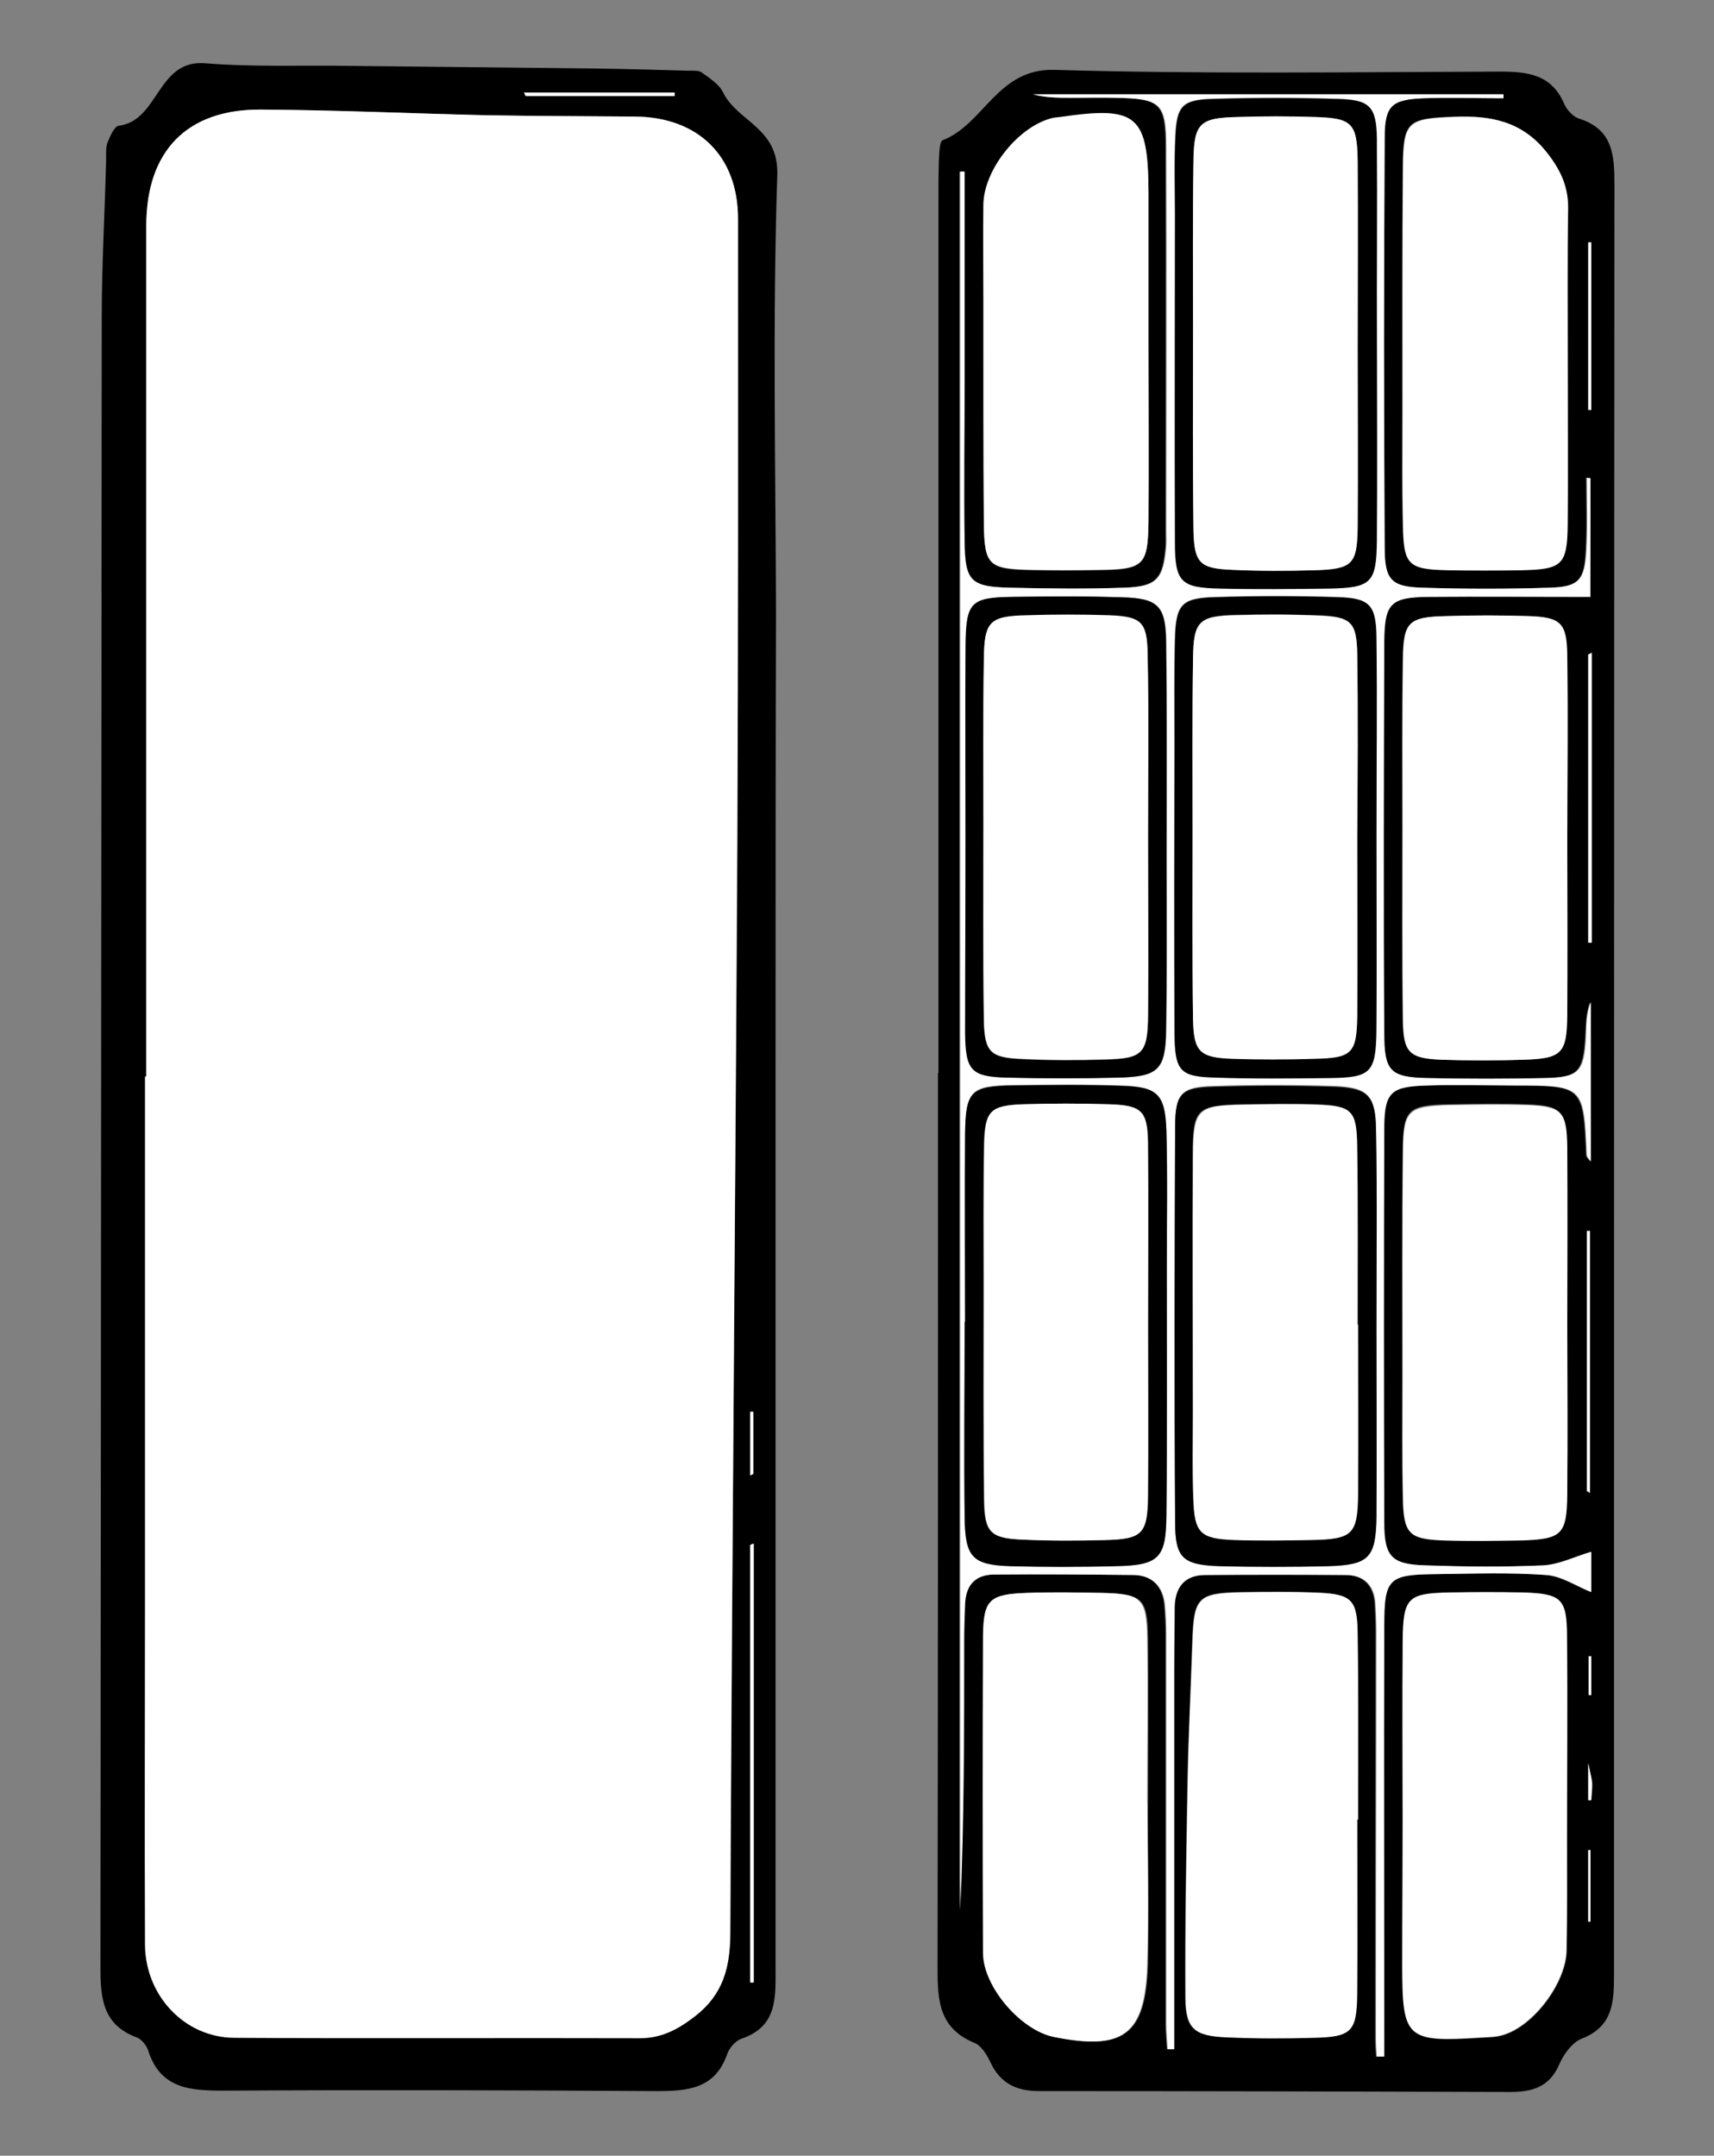
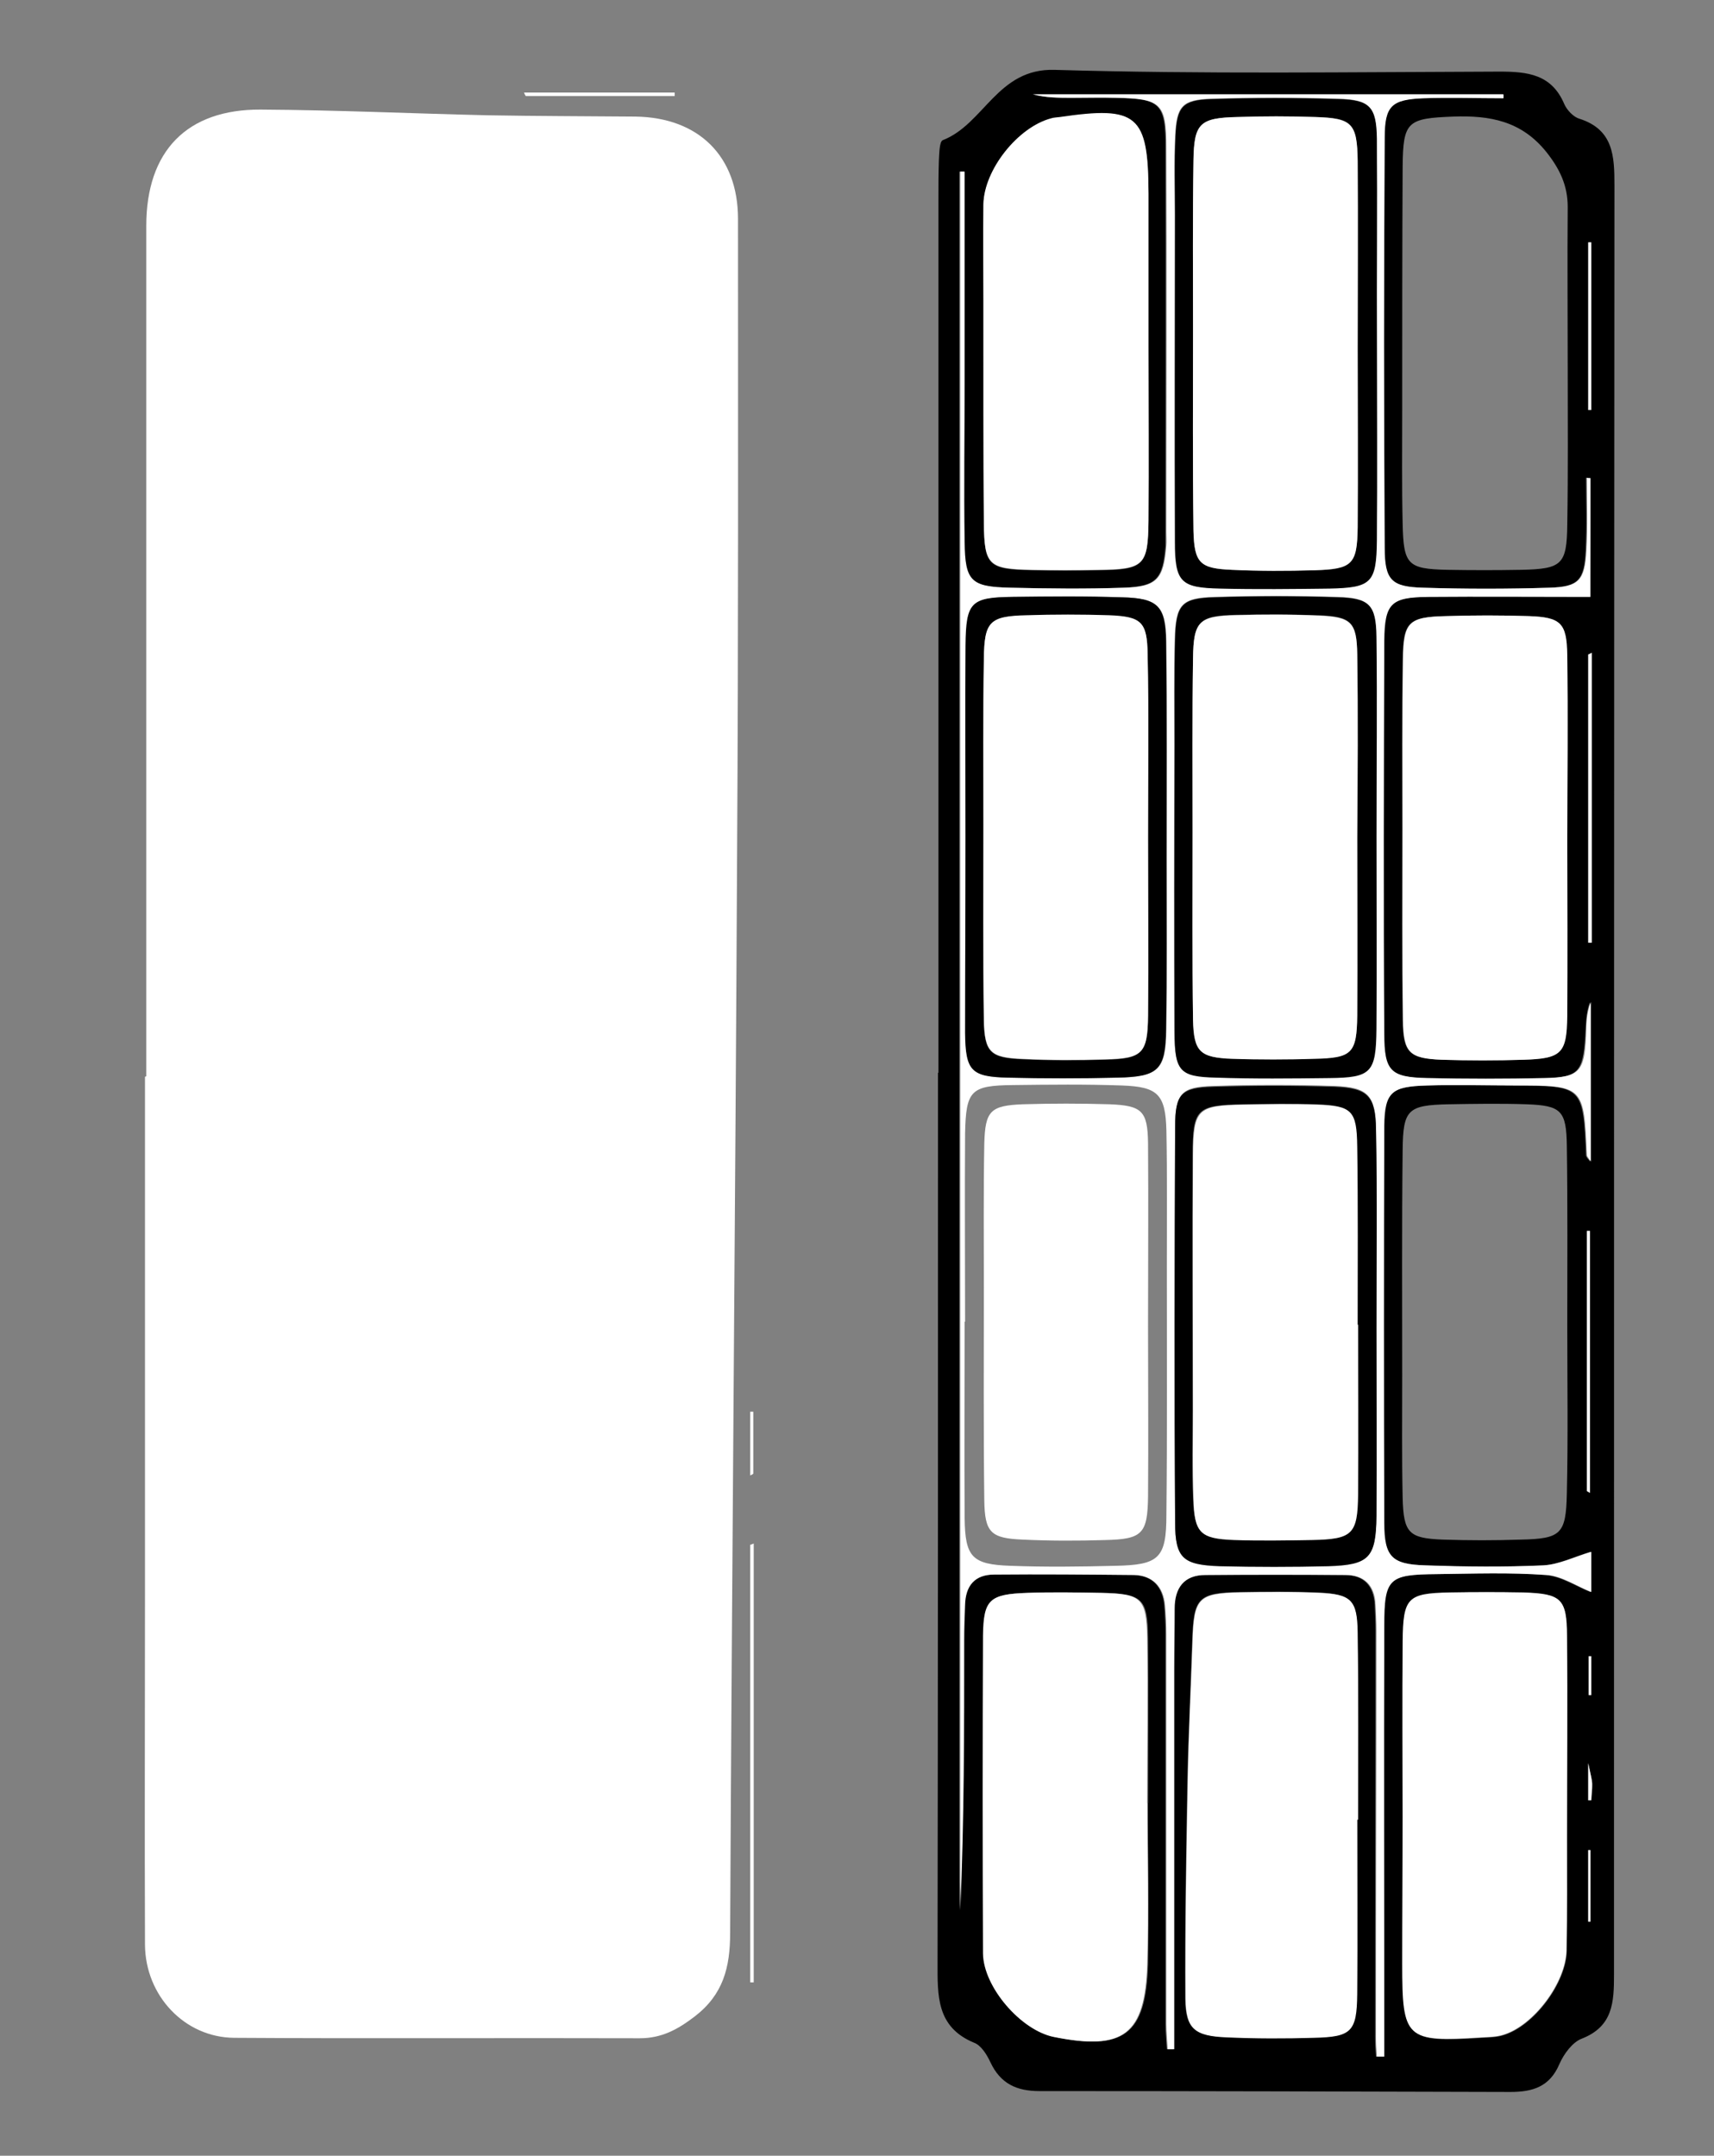
<svg xmlns="http://www.w3.org/2000/svg" version="1.1" id="Livello_1" x="0px" y="0px" viewBox="0 0 392.5 493.7" style="enable-background:new 0 0 392.5 493.7;" xml:space="preserve">
  <rect x="0" y="0" width="392.5" height="493.7" fill="#808080" stroke="none" />
  <style type="text/css">
	.st0{fill:#FFFFFF;}
</style>
  <path d="M214.9,245.7c0-66.6,0-133.3,0-199.9c0-3,0-6,0.1-9c0.1-1.6,0.1-4.4,0.9-4.7c9.5-3.7,12.5-16.5,25.6-16.1  c33.9,1,67.9,0.5,101.9,0.4c6.4,0,11.9,0.6,14.8,7.4c0.6,1.4,2.1,3,3.5,3.4c7.8,2.5,8,8.6,8,15.2c-0.1,136.6-0.1,273.2-0.1,409.8  c0,6.3-0.2,11.9-7.4,14.7c-2.1,0.8-4.1,3.5-5.1,5.8c-2.2,5.2-6.1,6.4-11.2,6.4c-36-0.1-71.9-0.2-107.9-0.2c-5.2,0-8.9-1.7-11.2-6.6  c-0.8-1.7-2.1-3.9-3.8-4.5c-8.6-3.6-8.3-10.8-8.3-18.3c0.1-68,0.1-135.9,0.1-203.9C214.8,245.7,214.8,245.7,214.9,245.7z   M310.8,416.7c0,0,0.1,0,0.1,0c0-14.3,0.2-28.7-0.1-43c-0.1-7.4-1.5-8.6-8.9-9c-6-0.2-12-0.2-18-0.1c-9.6,0.2-10.6,1.3-10.9,11.2  c-0.3,10.6-0.9,21.3-1.1,31.9c-0.3,16.7-0.6,33.3-0.5,50c0.1,6.9,2,8.5,9.4,8.8c6.7,0.3,13.3,0.3,20,0.1c8.6-0.2,9.8-1.4,9.9-10  C310.9,443.4,310.8,430,310.8,416.7z M364.2,109.5c-0.3,0-0.6,0-1-0.1c0,5.6,0.2,11.2-0.1,16.7c-0.3,6.8-1.7,8.3-8.4,8.5  c-9.7,0.3-19.3,0.3-29,0c-7.2-0.2-8.7-1.7-8.8-9.1c-0.1-31.3-0.1-62.7,0-94c0-7.3,1.6-8.7,8.9-9c6.1-0.2,12.2,0,18.3,0  c0-0.3,0-0.6,0-0.9c-35.9,0-71.8,0-107.7,0c3,0.8,5.9,0.8,8.9,0.8c3.3,0,6.7,0,10,0c10.4,0.2,11.6,1.2,11.6,11.5  c0.1,29.3,0,58.7,0,88c0,1,0,2,0,3c-0.6,7.7-2,9.4-9.7,9.7c-8.7,0.3-17.3,0.2-26,0c-9.1-0.2-10.4-1.5-10.5-10.5  c-0.1-12.3,0-24.7,0-37c0-15.9,0-31.9,0-47.8c-0.3,0-0.7,0-1,0c0,132.7,0,265.5,0,398.2c0.9-20.6,0.9-41.3,0.9-61.9  c0-2.7,0.1-5.3,0.2-8c0.1-4.3,2.3-7,6.7-7c10.7-0.1,21.3,0,32,0.1c4.3,0.1,6.7,2.6,7.1,6.9c0.2,2.3,0.3,4.7,0.3,7  c0,29.7,0,59.3,0,89c0,1.9,0.2,3.8,0.3,5.7c0.5,0,1,0,1.5,0c0-3.6,0-7.2,0-10.9c0-25.3,0-50.7,0-76c0-4.7,0.1-9.3,0.1-14  c0-4.7,2.1-7.7,7.1-7.7c10.7,0,21.3,0,32,0c4.4,0,6.7,2.5,6.9,6.8c0.1,2,0.2,4,0.2,6c0,31-0.1,62-0.1,93c0,1.5,0.1,3,0.2,4.5  c0.6,0,1.1,0,1.7,0c0-1.9,0-3.7,0-5.6c0-31,0-62,0-93c0-11,1-11.8,12.1-11.9c8.3-0.1,16.7-0.4,25,0.2c3.6,0.3,7,2.6,10.3,3.9  c0-2.3,0-5.9,0-9.2c-3.7,1.1-7.3,2.9-10.9,3.1c-9,0.4-18,0.4-27,0c-7.7-0.3-9.4-1.9-9.5-9.7c-0.2-30.3-0.2-60.7,0-91  c0-7.7,1.6-8.9,9.8-9.2c6.7-0.2,13.3-0.1,20,0c15.9,0.1,15.9,0.1,16.6,16c0,0.4,0.5,0.8,0.9,1.4c0-12.3,0-24.4,0-36.5  c-1,2.6-0.9,5.2-1.1,7.9c-0.5,8.1-1.6,9.4-9.4,9.5c-9,0.2-18,0.2-27,0c-8.3-0.2-9.8-1.5-9.8-10.2c-0.1-30-0.1-60,0-90  c0-8.5,1.5-9.9,10-10c12.2-0.2,24.4,0,37.2,0C364.2,128,364.2,118.7,364.2,109.5z M358.9,192.8c0-14.3,0.2-28.6-0.1-42.8  c-0.1-7.4-1.4-8.7-8.8-8.9c-6.3-0.2-12.6-0.2-18.9,0c-8.6,0.2-9.8,1.3-9.9,9.9c-0.2,13-0.1,25.9-0.1,38.9c0,14.6-0.1,29.2,0.1,43.8  c0.1,7.4,1.5,8.7,8.8,9c6.3,0.2,12.6,0.2,18.9,0c8.5-0.2,9.7-1.4,9.9-10C359,219.3,358.9,206.1,358.9,192.8z M263,79.3  c0-11.6,0-23.3,0-34.9c0-18-2.4-20.1-20.3-17.5c-0.7,0.1-1.3,0.1-2,0.3c-7.5,2-15.3,11.8-15.5,19.7c-0.1,7.3,0,14.6,0,22  c0,17-0.1,33.9,0.1,50.9c0.1,9.8,1,10.6,11.1,10.8c5,0.1,10,0.1,15,0c10.6-0.1,11.5-1,11.6-11.3C263.1,105.9,263,92.6,263,79.3z   M359,84.3c0-12.3-0.1-24.6,0-36.9c0-4.9-1.8-8.7-4.9-12.6c-5.7-7.1-12.9-8.4-21.3-8.1c-10.5,0.4-11.5,1.1-11.6,11.4  c-0.1,18.6-0.1,37.3-0.1,55.9c0,8.6-0.1,17.3,0.1,25.9c0.2,9.4,1.1,10.4,10.2,10.6c5.6,0.1,11.3,0.1,17,0  c9.3-0.2,10.4-1.2,10.5-10.4C359.1,108.2,359,96.2,359,84.3z M358.9,303.4C358.9,303.4,358.9,303.4,358.9,303.4  c0-13.6,0.1-27.3-0.1-40.9c-0.1-8.2-1.3-9.3-9.2-9.6c-6-0.2-12-0.1-17.9,0c-9.3,0.2-10.4,1.2-10.5,10.4c-0.2,17.3-0.1,34.6-0.1,51.8  c0,9.3-0.1,18.6,0.1,27.9c0.2,8.1,1.4,9.3,9.2,9.6c6,0.2,12,0.2,17.9,0c9.2-0.2,10.3-1.3,10.5-10.5  C359.1,329.3,358.9,316.4,358.9,303.4z M321.2,415.9C321.2,415.9,321.2,415.9,321.2,415.9c0,11.3,0,22.7,0,34  c0,17.1,0.8,17.9,18.2,16.8c1.7-0.1,3.4-0.1,4.9-0.6c7-2.1,14.4-12,14.5-19.4c0.1-8.7,0.1-17.3,0.1-26c0-15.3,0.1-30.7,0-46  c-0.1-8.5-1.4-9.7-9.9-9.9c-5.7-0.2-11.3-0.2-17,0c-9.6,0.2-10.6,1.2-10.7,11.2C321.1,389.3,321.2,402.6,321.2,415.9z M262.8,413  c0,0,0.1,0,0.1,0c0-12.6,0.1-25.3,0-37.9c-0.1-9.1-1.3-10.1-10.6-10.3c-5.6-0.1-11.3-0.2-16.9,0c-8.6,0.3-10.1,1.5-10.1,9.8  c-0.2,24.3-0.2,48.5,0,72.8c0,7.7,8.7,17.6,16.2,19.1c15.9,3.2,20.9-0.5,21.4-16.6C263.1,437.6,262.8,425.3,262.8,413z M364.5,149.5  c-0.3,0.1-0.5,0.3-0.8,0.4c0,22,0,44,0,66c0.3,0,0.5,0,0.8,0C364.5,193.8,364.5,171.7,364.5,149.5z M363.4,341.5  c0.2,0.1,0.5,0.3,0.7,0.4c0-20,0-40,0-60c-0.2,0-0.5,0-0.7,0C363.4,301.8,363.4,321.6,363.4,341.5z M364.4,55.5c-0.2,0-0.5,0-0.7,0  c0,12.8,0,25.6,0,38.4c0.2,0,0.5,0,0.7,0C364.4,81.1,364.4,68.3,364.4,55.5z M363.7,440.1c0.2,0,0.4,0,0.5,0c0-5.5,0-10.9,0-16.4  c-0.2,0-0.4,0-0.5,0C363.7,429.2,363.7,434.7,363.7,440.1z M363.8,388.2c0.2,0,0.4,0,0.6,0c0-3,0-5.9,0-8.9c-0.2,0-0.4,0-0.6,0  C363.8,382.3,363.8,385.2,363.8,388.2z M363.7,412.3c0.2,0,0.4,0,0.7,0c0.1-1.2,0.3-2.5,0.2-3.7c0-0.9-0.3-1.9-0.9-4.8  C363.7,408.2,363.7,410.2,363.7,412.3z" />
-   <path d="M177.6,246.8c0,67.9,0,135.9,0,203.8c0,6.8,0.5,13.5-7.8,16.3c-1.4,0.5-2.8,2.1-3.3,3.6c-2.8,7.9-9,8.4-16.1,8.4  c-33-0.2-65.9-0.3-98.9-0.1c-7.8,0-14.8-0.3-17.6-9.3c-0.4-1.1-1.5-2.5-2.6-2.9c-8.4-3.1-8.3-10-8.3-17.3  c0.1-125.6,0.2-251.1,0.3-376.7c0-12,0.7-23.9,1-35.9c0-1.3-0.1-2.8,0.3-4c0.6-1.5,1.6-3.8,2.6-3.9c9.3-1.2,8.7-15.3,19.9-14.3  c11.2,0.9,22.6,0.4,33.9,0.6c18.6,0.2,37.2,0.4,55.8,0.6c7,0.1,14,0.3,21,0.5c1,0,2.2-0.1,2.9,0.4c1.8,1.3,4,2.7,4.9,4.6  c3.3,6.7,12.7,8,12.4,18.8c-1.1,33.2-0.4,66.5-0.3,99.8C177.6,175.6,177.6,211.2,177.6,246.8C177.6,246.8,177.6,246.8,177.6,246.8z   M33.5,246.5c-0.1,0-0.1,0-0.2,0c0,39.6,0,79.3,0,118.9c0,26.6-0.1,53.3,0,79.9c0.1,11.7,9,21.3,20.4,21.3c31,0.2,61.9,0.1,92.9,0.1  c4.9,0,8.7-1.9,12.6-5c6.5-5.1,8-11.2,8.1-19.1c0.3-82.9,1.1-165.8,1.6-248.7C169,146,169,98,169,50.1c0-14.3-9.1-23.3-23.5-23.4  c-11.3-0.1-22.6-0.1-33.9-0.3C94.3,26,77,25.2,59.7,25.1c-16.9-0.1-26.2,9.5-26.2,26.6C33.5,116.6,33.5,181.5,33.5,246.5z   M172.6,353.5c-0.3,0.1-0.5,0.2-0.8,0.4c0,33.4,0,66.8,0,100.2c0.3,0,0.5,0,0.8,0C172.6,420.5,172.6,387,172.6,353.5z M120,21.2  c0.1,0.3,0.2,0.5,0.4,0.8c11.4,0,22.8,0,34.1,0c0-0.3,0-0.5,0-0.8C143,21.2,131.5,21.2,120,21.2z M171.8,337.9  c0.2-0.1,0.5-0.2,0.7-0.3c0-4.7,0-9.5,0-14.2c-0.2,0-0.5,0-0.7,0C171.8,328.2,171.8,333.1,171.8,337.9z" />
  <path class="st0" d="M310.8,416.7c0,13.3,0.1,26.7,0,40c-0.1,8.6-1.3,9.8-9.9,10c-6.7,0.2-13.3,0.2-20-0.1c-7.3-0.3-9.3-1.9-9.4-8.8  c-0.1-16.7,0.2-33.3,0.5-50c0.2-10.6,0.7-21.3,1.1-31.9c0.3-9.9,1.3-11,10.9-11.2c6-0.1,12-0.2,18,0.1c7.4,0.3,8.8,1.6,8.9,9  c0.2,14.3,0.1,28.7,0.1,43C310.9,416.7,310.8,416.7,310.8,416.7z" />
  <path class="st0" d="M364.2,109.5c0,9.2,0,18.5,0,27.2c-12.7,0-25-0.1-37.2,0c-8.5,0.1-9.9,1.5-10,10c-0.1,30-0.2,60,0,90  c0,8.6,1.4,10,9.8,10.2c9,0.2,18,0.2,27,0c7.9-0.2,9-1.5,9.4-9.5c0.1-2.6,0-5.2,1.1-7.9c0,12.1,0,24.2,0,36.5  c-0.4-0.6-0.8-1-0.9-1.4c-0.7-16-0.7-16-16.6-16c-6.7,0-13.3-0.2-20,0c-8.1,0.2-9.7,1.5-9.8,9.2c-0.1,30.3-0.1,60.7,0,91  c0,7.8,1.8,9.5,9.5,9.7c9,0.3,18,0.4,27,0c3.6-0.2,7.2-2,10.9-3.1c0,3.4,0,7,0,9.2c-3.3-1.3-6.7-3.7-10.3-3.9  c-8.3-0.6-16.6-0.3-25-0.2c-11.1,0.1-12.1,0.9-12.1,11.9c-0.1,31,0,62,0,93c0,1.9,0,3.7,0,5.6c-0.6,0-1.1,0-1.7,0  c-0.1-1.5-0.2-3-0.2-4.5c0-31,0.1-62,0.1-93c0-2-0.1-4-0.2-6c-0.2-4.4-2.5-6.8-6.9-6.8c-10.7-0.1-21.3-0.1-32,0c-5,0-7.1,3-7.1,7.7  c0,4.7-0.1,9.3-0.1,14c0,25.3,0,50.7,0,76c0,3.6,0,7.2,0,10.9c-0.5,0-1,0-1.5,0c-0.1-1.9-0.3-3.8-0.3-5.7c0-29.7,0-59.3,0-89  c0-2.3-0.1-4.7-0.3-7c-0.4-4.2-2.8-6.8-7.1-6.9c-10.7-0.1-21.3-0.2-32-0.1c-4.5,0-6.6,2.6-6.7,7c-0.1,2.7-0.2,5.3-0.2,8  c0,20.6,0,41.3-0.9,61.9c0-132.7,0-265.5,0-398.2c0.3,0,0.7,0,1,0c0,15.9,0,31.9,0,47.8c0,12.3-0.2,24.7,0,37  c0.1,9,1.4,10.3,10.5,10.5c8.7,0.2,17.3,0.3,26,0c7.6-0.2,9.1-2,9.7-9.7c0.1-1,0-2,0-3c0-29.3,0.1-58.7,0-88  c0-10.3-1.2-11.3-11.6-11.5c-3.3-0.1-6.7,0-10,0c-3,0-6,0-8.9-0.8c35.9,0,71.8,0,107.7,0c0,0.3,0,0.6,0,0.9c-6.1,0-12.2-0.2-18.3,0  c-7.3,0.3-8.9,1.7-8.9,9c-0.2,31.3-0.2,62.7,0,94c0,7.4,1.6,8.9,8.8,9.1c9.7,0.3,19.3,0.3,29,0c6.7-0.2,8-1.7,8.4-8.5  c0.3-5.6,0.1-11.1,0.1-16.7C363.6,109.5,363.9,109.5,364.2,109.5z M221,302.7c0,0-0.1,0-0.1,0c0,15-0.1,30,0,45  c0.1,8.9,1.7,10.6,10.5,10.9c8,0.3,16,0.2,24,0c10-0.2,11.7-1.7,11.7-11.7c0.2-19,0.1-38,0.1-57c0-10.3,0.1-20.7-0.1-31  c-0.2-8.3-2-10-10.1-10.3c-8.3-0.3-16.7-0.2-25-0.1c-9.7,0.1-10.8,1.2-11,11.1C220.9,274.1,221,288.4,221,302.7z M315.2,304.4  C315.2,304.4,315.2,304.4,315.2,304.4c0-15.3,0.1-30.6-0.1-45.9c-0.1-7.7-1.9-9.5-9.4-9.8c-9.3-0.3-18.6-0.3-27.9,0  c-7.2,0.2-8.6,1.6-8.7,9.1c-0.2,30.2-0.2,60.5,0,90.7c0,8.2,1.8,9.7,10.2,10c8.3,0.3,16.6,0.2,24.9,0c9.2-0.2,10.9-1.9,11-11.4  C315.3,333,315.2,318.7,315.2,304.4z M315.3,78.7C315.3,78.7,315.3,78.7,315.3,78.7c0-15.7,0.1-31.3-0.1-47  c-0.1-7.4-1.6-8.9-8.8-9.1c-9.6-0.3-19.3-0.3-29,0c-6.7,0.2-8,1.7-8.3,8.5c-0.3,6-0.1,12-0.1,18c0,25-0.1,50,0,74.9  c0,9.3,1.3,10.5,10.3,10.7c8.3,0.2,16.6,0.2,25,0c9.7-0.2,10.8-1.3,10.9-11.1C315.4,108.7,315.3,93.7,315.3,78.7z M315.2,191.7  c0-15.3,0.2-30.6-0.1-46c-0.1-7.3-1.6-8.8-8.9-9c-9.3-0.3-18.6-0.3-28,0c-7.7,0.2-9,1.7-9.2,9.7c-0.2,8-0.1,16-0.1,24  c0,22-0.1,44,0,65.9c0.1,9,1.2,10.2,9.4,10.4c8.7,0.2,17.3,0.2,26,0.1c9.6-0.2,10.7-1.3,10.8-11.2  C315.3,221,315.2,206.4,315.2,191.7z M221.1,191.7C221.1,191.7,221.1,191.7,221.1,191.7c0,15-0.1,30,0,44.9c0.1,8.6,1.4,10,9.8,10.2  c8.3,0.2,16.6,0.2,25,0c9.4-0.2,11.1-1.7,11.2-11.1c0.2-13,0.1-26,0.1-38.9c0-16.6,0.1-33.3-0.1-49.9c-0.1-8.2-2-9.9-10.1-10.1  c-8.3-0.2-16.6-0.2-25-0.1c-9.7,0.2-10.7,1.2-10.8,11.1C221,162.4,221.1,177.1,221.1,191.7z" />
  <path class="st0" d="M358.9,192.8c0,13.3,0.1,26.6,0,39.9c-0.1,8.6-1.3,9.7-9.9,10c-6.3,0.2-12.6,0.2-18.9,0c-7.3-0.3-8.7-1.6-8.8-9  c-0.2-14.6-0.1-29.2-0.1-43.8c0-13-0.1-25.9,0.1-38.9c0.1-8.6,1.3-9.7,9.9-9.9c6.3-0.2,12.6-0.2,18.9,0c7.3,0.3,8.7,1.5,8.8,8.9  C359.1,164.2,358.9,178.5,358.9,192.8z" />
  <path class="st0" d="M263,79.3c0,13.3,0.1,26.6,0,39.9c-0.1,10.3-1,11.2-11.6,11.3c-5,0.1-10,0.1-15,0c-10-0.2-11-1-11.1-10.8  c-0.1-17-0.1-33.9-0.1-50.9c0-7.3-0.1-14.6,0-22c0.1-7.9,7.9-17.7,15.5-19.7c0.6-0.2,1.3-0.2,2-0.3c17.8-2.6,20.2-0.5,20.3,17.5  C263,56,263,67.7,263,79.3z" />
-   <path class="st0" d="M359,84.3c0,12,0.1,24,0,35.9c-0.1,9.2-1.3,10.2-10.5,10.4c-5.7,0.1-11.3,0.1-17,0c-9.1-0.2-10.1-1.2-10.2-10.6  c-0.2-8.6-0.1-17.3-0.1-25.9c0-18.6-0.1-37.3,0.1-55.9c0.1-10.3,1.1-11,11.6-11.4c8.4-0.4,15.6,0.9,21.3,8.1  c3.1,3.9,4.9,7.7,4.9,12.6C358.9,59.7,359,72,359,84.3z" />
-   <path class="st0" d="M358.9,303.4c0,13,0.1,25.9,0,38.9c-0.1,9.2-1.3,10.2-10.5,10.5c-6,0.1-12,0.2-17.9,0c-7.8-0.3-9.1-1.5-9.2-9.6  c-0.2-9.3-0.1-18.6-0.1-27.9c0-17.3-0.1-34.6,0.1-51.8c0.1-9.2,1.2-10.1,10.5-10.4c6-0.1,12-0.2,17.9,0c7.9,0.3,9.1,1.4,9.2,9.6  C359,276.2,358.9,289.8,358.9,303.4C358.9,303.4,358.9,303.4,358.9,303.4z" />
  <path class="st0" d="M321.2,415.9c0-13.3-0.1-26.7,0-40c0.1-10,1.1-11,10.7-11.2c5.7-0.1,11.3-0.1,17,0c8.6,0.3,9.9,1.4,9.9,9.9  c0.2,15.3,0,30.6,0,46c0,8.7,0.1,17.3-0.1,26c-0.1,7.4-7.5,17.3-14.5,19.4c-1.6,0.5-3.3,0.5-4.9,0.6c-17.4,1.1-18.2,0.4-18.2-16.8  C321.1,438.6,321.2,427.3,321.2,415.9C321.2,415.9,321.2,415.9,321.2,415.9z" />
  <path class="st0" d="M262.8,413c0,12.3,0.3,24.6-0.1,36.9c-0.5,16.1-5.5,19.8-21.4,16.6c-7.5-1.5-16.1-11.4-16.2-19.1  c-0.1-24.3-0.1-48.5,0-72.8c0.1-8.3,1.5-9.5,10.1-9.8c5.6-0.2,11.3-0.1,16.9,0c9.3,0.2,10.4,1.2,10.6,10.3c0.2,12.6,0,25.3,0,37.9  C262.9,413,262.8,413,262.8,413z" />
  <path class="st0" d="M364.5,149.5c0,22.1,0,44.3,0,66.4c-0.3,0-0.5,0-0.8,0c0-22,0-44,0-66C363.9,149.8,364.2,149.7,364.5,149.5z" />
  <path class="st0" d="M363.4,341.5c0-19.9,0-39.7,0-59.6c0.2,0,0.5,0,0.7,0c0,20,0,40,0,60C363.9,341.8,363.7,341.6,363.4,341.5z" />
  <path class="st0" d="M364.4,55.5c0,12.8,0,25.6,0,38.4c-0.2,0-0.5,0-0.7,0c0-12.8,0-25.6,0-38.4C364,55.5,364.2,55.5,364.4,55.5z" />
  <path class="st0" d="M363.7,440.1c0-5.5,0-10.9,0-16.4c0.2,0,0.4,0,0.5,0c0,5.5,0,10.9,0,16.4C364,440.1,363.9,440.1,363.7,440.1z" />
  <path class="st0" d="M363.8,388.2c0-3,0-5.9,0-8.9c0.2,0,0.4,0,0.6,0c0,3,0,5.9,0,8.9C364.2,388.2,364,388.2,363.8,388.2z" />
  <path class="st0" d="M363.7,412.3c0-2.1,0-4.2,0-8.5c0.6,2.9,0.9,3.9,0.9,4.8c0,1.2-0.2,2.5-0.2,3.7  C364.2,412.3,364,412.3,363.7,412.3z" />
  <path class="st0" d="M33.5,246.5c0-64.9,0-129.9,0-194.8c0-17.1,9.3-26.7,26.2-26.6c17.3,0.1,34.6,0.9,51.9,1.3  c11.3,0.2,22.6,0.2,33.9,0.3c14.5,0.2,23.5,9.1,23.5,23.4c0,48,0.1,95.9-0.2,143.9c-0.4,82.9-1.2,165.8-1.6,248.7  c0,7.9-1.6,14.1-8.1,19.1c-3.9,3-7.6,5-12.6,5c-31-0.1-61.9,0.1-92.9-0.1c-11.3-0.1-20.3-9.6-20.4-21.3c-0.1-26.6,0-53.3,0-79.9  c0-39.6,0-79.3,0-118.9C33.4,246.5,33.5,246.5,33.5,246.5z" />
  <path class="st0" d="M172.6,353.5c0,33.5,0,67,0,100.5c-0.3,0-0.5,0-0.8,0c0-33.4,0-66.8,0-100.2  C172.1,353.7,172.3,353.6,172.6,353.5z" />
  <path class="st0" d="M120,21.2c11.5,0,23,0,34.5,0c0,0.3,0,0.5,0,0.8c-11.4,0-22.8,0-34.1,0C120.2,21.7,120.1,21.5,120,21.2z" />
  <path class="st0" d="M171.8,337.9c0-4.9,0-9.7,0-14.6c0.2,0,0.5,0,0.7,0c0,4.7,0,9.5,0,14.2C172.3,337.7,172,337.8,171.8,337.9z" />
-   <path d="M221,302.7c0-14.3-0.1-28.7,0-43c0.1-9.8,1.3-10.9,11-11.1c8.3-0.1,16.7-0.2,25,0.1c8.1,0.2,9.8,2,10.1,10.3  c0.3,10.3,0.1,20.7,0.1,31c0,19,0.1,38-0.1,57c-0.1,9.9-1.7,11.5-11.7,11.7c-8,0.2-16,0.2-24,0c-8.7-0.3-10.3-2-10.5-10.9  c-0.2-15,0-30,0-45C220.9,302.7,220.9,302.7,221,302.7z M262.9,303.7c0-14,0.2-27.9-0.1-41.9c-0.1-7.5-1.4-8.7-8.8-8.9  c-6.6-0.2-13.3-0.2-19.9,0c-7.3,0.3-8.6,1.5-8.8,9c-0.2,11-0.1,21.9-0.1,32.9c0,16.3-0.1,32.6,0.1,48.8c0.1,7.4,1.5,8.7,8.8,9  c6.3,0.3,12.6,0.2,18.9,0.1c8.4-0.2,9.6-1.4,9.8-10.1C263,329.7,262.9,316.7,262.9,303.7z" />
  <path d="M315.2,304.4c0,14.3,0.1,28.6,0,42.9c-0.1,9.5-1.7,11.1-11,11.4c-8.3,0.2-16.6,0.2-24.9,0c-8.4-0.3-10.2-1.8-10.2-10  c-0.2-30.2-0.1-60.5,0-90.7c0-7.5,1.4-8.9,8.7-9.1c9.3-0.3,18.6-0.3,27.9,0c7.5,0.3,9.3,2.1,9.4,9.8  C315.4,273.8,315.2,289.1,315.2,304.4C315.2,304.4,315.2,304.4,315.2,304.4z M311,303.4c-0.1,0-0.1,0-0.2,0  c0-13.6,0.1-27.3-0.1-40.9c-0.1-8.2-1.2-9.3-9.2-9.6c-5.6-0.2-11.3-0.1-16.9,0c-10.5,0.2-11.5,1-11.5,11.4c-0.1,19.6,0,39.2,0,58.8  c0,6.6-0.2,13.3,0.1,19.9c0.3,8,1.5,9.3,9.3,9.6c6,0.2,12,0.2,17.9,0c9.2-0.2,10.4-1.3,10.5-10.4C311.1,329.3,311,316.4,311,303.4z" />
  <path d="M315.3,78.7c0,15,0.1,30,0,45c-0.1,9.8-1.2,10.9-10.9,11.1c-8.3,0.1-16.6,0.2-25,0c-9-0.2-10.3-1.4-10.3-10.7  c-0.1-25,0-50,0-74.9c0-6-0.2-12,0.1-18c0.3-6.8,1.6-8.3,8.3-8.5c9.6-0.3,19.3-0.3,29,0c7.2,0.2,8.7,1.7,8.8,9.1  C315.4,47.4,315.2,63.1,315.3,78.7C315.3,78.7,315.3,78.7,315.3,78.7z M310.9,79.8C310.9,79.8,310.9,79.8,310.9,79.8  c0-14.3,0.1-28.6,0-42.9c-0.1-8.8-1.3-9.9-9.7-10.1c-6-0.2-12-0.2-17.9,0c-8.5,0.2-9.8,1.5-10,9.9c-0.2,13-0.1,25.9-0.1,38.9  c0,15.3-0.1,30.6,0.1,45.9c0.1,7.5,1.5,8.7,8.8,9c6.3,0.3,12.6,0.2,18.9,0.1c8.6-0.2,9.8-1.2,9.9-9.9C311,107,310.9,93.4,310.9,79.8  z" />
  <path d="M315.2,191.7c0,14.7,0.1,29.3,0,44c-0.1,10-1.2,11.1-10.8,11.2c-8.7,0.1-17.3,0.2-26-0.1c-8.2-0.2-9.4-1.4-9.4-10.4  c-0.1-22-0.1-44,0-65.9c0-8-0.1-16,0.1-24c0.2-8.1,1.5-9.5,9.2-9.7c9.3-0.3,18.6-0.3,28,0c7.3,0.2,8.8,1.7,8.9,9  C315.4,161.1,315.2,176.4,315.2,191.7z M310.8,191.7C310.8,191.7,310.9,191.7,310.8,191.7c0.1-14,0.2-27.9,0-41.9  c-0.1-7.4-1.4-8.6-8.8-8.9c-6.3-0.2-12.6-0.2-18.9-0.1c-8.5,0.2-9.8,1.4-9.9,9.9c-0.2,13.3-0.1,26.6-0.1,39.9  c0,14.3-0.1,28.6,0.1,42.9c0.1,7.4,1.5,8.7,8.9,8.9c6.3,0.2,12.6,0.2,18.9,0c8.6-0.2,9.7-1.3,9.8-9.9  C310.9,219,310.8,205.3,310.8,191.7z" />
  <path d="M221.1,191.7c0-14.6-0.1-29.3,0-43.9c0.1-9.9,1.2-11,10.8-11.1c8.3-0.1,16.6-0.2,25,0.1c8.2,0.2,10,1.9,10.1,10.1  c0.2,16.6,0.1,33.3,0.1,49.9c0,13,0.1,26-0.1,38.9c-0.1,9.4-1.8,10.9-11.2,11.1c-8.3,0.2-16.6,0.2-25,0c-8.4-0.2-9.7-1.5-9.8-10.2  C221,221.7,221.1,206.7,221.1,191.7C221.1,191.7,221.1,191.7,221.1,191.7z M262.9,191.7c0-14,0.2-27.9-0.1-41.8  c-0.1-7.4-1.5-8.6-8.8-8.9c-6.3-0.2-12.6-0.2-18.9,0c-8.5,0.2-9.7,1.4-9.8,10c-0.2,12.6-0.1,25.2-0.1,37.9c0,14.9-0.1,29.9,0.1,44.8  c0.1,7.4,1.5,8.6,8.9,8.9c6.3,0.3,12.6,0.3,18.9,0.1c8.5-0.2,9.7-1.4,9.8-10C263.1,218.9,262.9,205.3,262.9,191.7z" />
  <path class="st0" d="M262.9,303.7c0,13,0.1,25.9,0,38.9c-0.1,8.7-1.3,9.9-9.8,10.1c-6.3,0.2-12.6,0.2-18.9-0.1  c-7.3-0.3-8.7-1.6-8.8-9c-0.2-16.3-0.1-32.6-0.1-48.8c0-11-0.1-21.9,0.1-32.9c0.2-7.5,1.4-8.7,8.8-9c6.6-0.2,13.3-0.2,19.9,0  c7.4,0.3,8.7,1.5,8.8,8.9C263,275.8,262.9,289.8,262.9,303.7z" />
  <path class="st0" d="M311,303.4c0,13,0.1,25.9,0,38.9c-0.1,9.1-1.3,10.2-10.5,10.4c-6,0.1-12,0.2-17.9,0c-7.8-0.3-9.1-1.6-9.3-9.6  c-0.2-6.6-0.1-13.3-0.1-19.9c0-19.6-0.1-39.2,0-58.8c0.1-10.4,1.1-11.2,11.5-11.4c5.6-0.1,11.3-0.2,16.9,0c8,0.3,9.1,1.3,9.2,9.6  c0.2,13.6,0.1,27.3,0.1,40.9C310.9,303.4,310.9,303.4,311,303.4z" />
  <path class="st0" d="M310.9,79.8c0,13.6,0.1,27.2,0,40.9c-0.1,8.6-1.2,9.6-9.9,9.9c-6.3,0.2-12.6,0.2-18.9-0.1  c-7.3-0.3-8.6-1.5-8.8-9c-0.2-15.3-0.1-30.6-0.1-45.9c0-13-0.1-25.9,0.1-38.9c0.1-8.5,1.5-9.7,10-9.9c6-0.2,12-0.2,17.9,0  c8.4,0.3,9.6,1.4,9.7,10.1C311,51.2,310.9,65.5,310.9,79.8C310.9,79.8,310.9,79.8,310.9,79.8z" />
  <path class="st0" d="M310.8,191.7c0,13.6,0.1,27.2,0,40.9c-0.1,8.7-1.2,9.7-9.8,9.9c-6.3,0.2-12.6,0.2-18.9,0  c-7.3-0.3-8.7-1.6-8.9-8.9c-0.2-14.3-0.1-28.6-0.1-42.9c0-13.3-0.1-26.6,0.1-39.9c0.1-8.6,1.4-9.7,9.9-9.9  c6.3-0.2,12.6-0.2,18.9,0.1c7.4,0.3,8.7,1.5,8.8,8.9C311,163.8,310.9,177.8,310.8,191.7C310.9,191.7,310.8,191.7,310.8,191.7z" />
  <path class="st0" d="M262.9,191.7c0,13.6,0.1,27.2,0,40.9c-0.1,8.7-1.3,9.8-9.8,10c-6.3,0.2-12.6,0.2-18.9-0.1  c-7.4-0.3-8.7-1.5-8.9-8.9c-0.2-14.9-0.1-29.9-0.1-44.8c0-12.6-0.1-25.2,0.1-37.9c0.1-8.6,1.3-9.8,9.8-10c6.3-0.2,12.6-0.2,18.9,0  c7.4,0.3,8.7,1.5,8.8,8.9C263.1,163.8,262.9,177.7,262.9,191.7z" />
</svg>